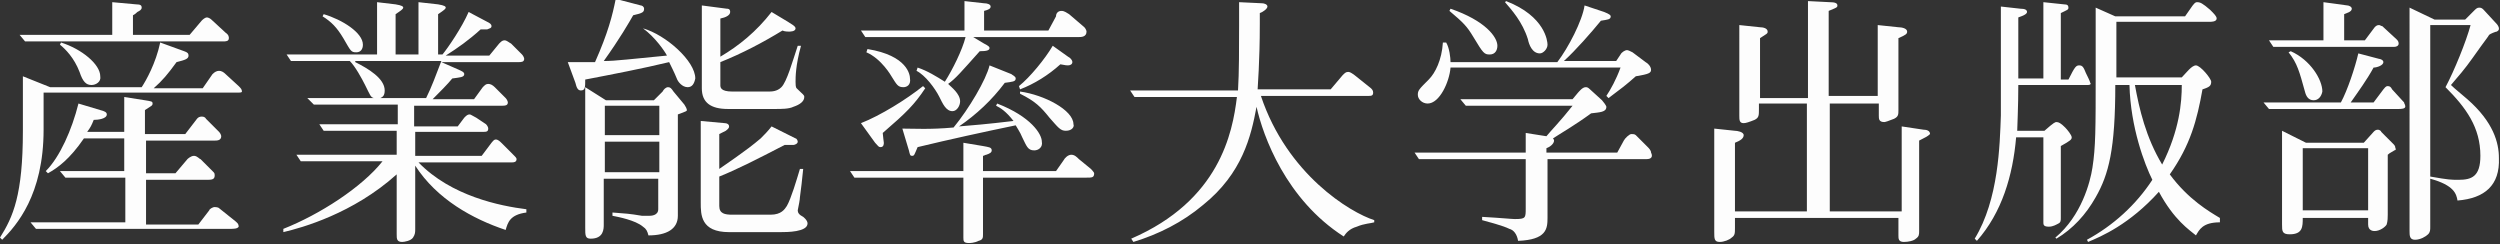
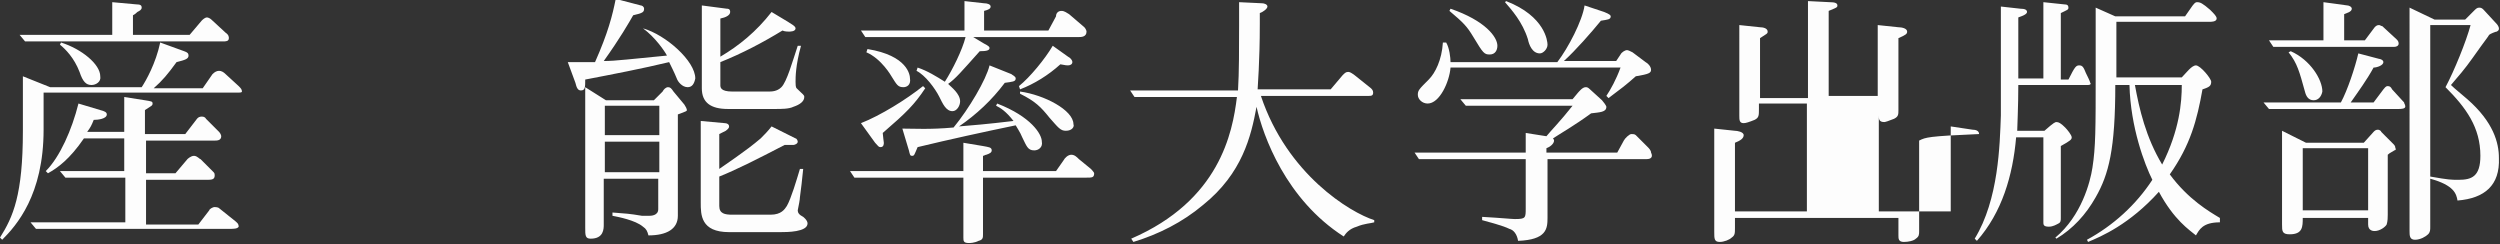
<svg xmlns="http://www.w3.org/2000/svg" version="1.1" id="レイヤー_1" x="0px" y="0px" viewBox="0 0 229.4 22.4" style="enable-background:new 0 0 229.4 22.4;" xml:space="preserve">
  <rect x="0" y="0" width="229.4" height="22.4" fill="#333333" stroke="none" />
  <style type="text/css">
	.st0{enable-background:new    ;}
	.st1{fill:#FDFDFD;}
</style>
  <g class="st0">
    <path class="st1" d="M21.7,8.5H4v3.4c0,6-2.5,8.8-3.8,10.1L0,21.8c1.2-1.9,2.1-3.9,2.1-9.8V7l2.5,1H13c0.4-0.6,1.3-2.2,1.7-4.1   l2.2,0.8c0.3,0.1,0.4,0.2,0.4,0.4c0,0.3-0.3,0.4-1.1,0.6c-0.8,1.1-1.3,1.7-2.1,2.4h4.5l0.9-1.3c0.2-0.2,0.4-0.3,0.6-0.3   c0.2,0,0.4,0.1,0.6,0.3l1.2,1.1c0.2,0.2,0.3,0.3,0.3,0.5C22.2,8.5,22,8.5,21.7,8.5z M20.5,3.8H2.3L1.8,3.2h8.5v-3l2.2,0.2   c0.4,0,0.5,0.1,0.5,0.3c0,0.2-0.2,0.3-0.4,0.4c-0.1,0.1-0.2,0.2-0.4,0.3v1.8h5.2l1.1-1.3c0.1-0.1,0.3-0.3,0.5-0.3   c0.1,0,0.3,0.1,0.4,0.2l1.3,1.2C21,3.2,21,3.4,21,3.5C21,3.8,20.7,3.8,20.5,3.8z M21.1,21H3.3l-0.5-0.6h8.7v-4.1H6l-0.5-0.6h5.9v-3   H7.7c-1.3,1.9-2.4,2.7-3.3,3.2l-0.2-0.2c1.3-1.3,2.4-3.8,3-6.2l2,0.6c0.4,0.1,0.6,0.2,0.6,0.4c0,0.4-0.8,0.5-1.2,0.5   c-0.2,0.5-0.3,0.7-0.6,1.1h3.4V8.9l1.9,0.3c0.6,0.1,0.7,0.1,0.7,0.3c0,0.2-0.1,0.2-0.7,0.6v2.2H17l1-1.3c0.2-0.3,0.4-0.3,0.5-0.3   s0.3,0,0.4,0.2l1.2,1.2c0.1,0.1,0.2,0.3,0.2,0.4c0,0.4-0.4,0.4-0.6,0.4h-6.3v3h2.7l1.1-1.3c0,0,0.3-0.3,0.6-0.3s0.5,0.3,0.6,0.3   l1.2,1.2c0.1,0.1,0.1,0.2,0.1,0.3c0,0.4-0.3,0.4-0.8,0.4h-5.5v4.1h4.8l1-1.3c0-0.1,0.3-0.3,0.5-0.3c0,0,0.3,0,0.4,0.1l1.5,1.2   c0.1,0.1,0.3,0.2,0.3,0.5C21.8,21,21.4,21,21.1,21z M8.4,7.8c-0.5,0-0.8-0.3-1.1-1.2C6.8,5.3,6,4.5,5.5,4.1l0.1-0.2   c1.9,0.6,3.6,2,3.6,3.1C9.3,7.5,8.8,7.8,8.4,7.8z" />
-     <path class="st1" d="M46.4,21.1c-3-1-6.3-2.8-8.3-5.9V21c0,0.3,0,0.5-0.2,0.8c-0.2,0.3-0.8,0.4-1,0.4c-0.5,0-0.5-0.3-0.5-0.7V16   c-4,3.6-8.7,4.9-10.4,5.3l0-0.3c3.3-1.3,7.2-3.8,9.1-6.2h-7.5l-0.4-0.6h9.2v-2.2h-6.7l-0.4-0.6h7.2V9.6h-7.7L28.2,9h6.1   C34,8.9,34,8.8,33.5,7.8c-0.3-0.6-0.9-1.7-1.4-2.2h-5.4l-0.4-0.6h8.3V0.2l1.7,0.2C36.9,0.5,37,0.6,37,0.7c0,0.1-0.1,0.2-0.7,0.6   v3.7h2.1V0.2l1.8,0.2c0.6,0.1,0.7,0.2,0.7,0.3c0,0.1-0.1,0.2-0.7,0.6v3.7h0.4c0.5-0.6,1.8-2.5,2.4-3.9l1.7,0.9   c0.2,0.1,0.4,0.2,0.4,0.4c0,0.2-0.2,0.2-0.4,0.3c-0.1,0-0.5,0-0.6,0C43,3.7,42,4.4,40.9,5.1h4L45.8,4c0.2-0.2,0.3-0.3,0.5-0.3   c0.2,0,0.4,0.2,0.6,0.3l1,1c0.1,0.1,0.2,0.3,0.2,0.4c0,0.3-0.3,0.3-0.5,0.3h-7.1l1.6,0.7c0.2,0.1,0.5,0.2,0.5,0.4   c0,0.3-0.4,0.3-1.1,0.4c-0.4,0.5-1.2,1.3-1.8,1.9h3.8L44.3,8c0.2-0.2,0.3-0.3,0.5-0.3c0.2,0,0.4,0.1,0.6,0.3l1,1   c0.1,0.1,0.2,0.3,0.2,0.4c0,0.3-0.3,0.3-0.5,0.3h-8.1v1.9H42l0.6-0.8c0.2-0.2,0.3-0.3,0.5-0.3c0.1,0,0.2,0.1,0.6,0.3l0.9,0.6   c0,0,0.2,0.2,0.2,0.4c0,0.3-0.2,0.3-0.5,0.3h-6.2v2.2h6.1l0.9-1.2c0.1-0.1,0.2-0.3,0.4-0.3c0.2,0,0.4,0.2,0.5,0.3l1.2,1.2   c0.1,0.1,0.2,0.2,0.2,0.3c0,0.3-0.3,0.3-0.4,0.3h-8.6c3,3.1,7.5,4,9.9,4.3v0.3C46.8,19.7,46.6,20.4,46.4,21.1z M32.7,4.8   c-0.5,0-0.5-0.1-1.2-1.3c-0.6-1-1.1-1.5-1.9-2l0.1-0.2c1.7,0.5,3.6,1.7,3.6,2.8C33.3,4.5,33.1,4.8,32.7,4.8z M32.6,5.7   c1.2,0.6,2.7,1.5,2.7,2.6c0,0.5-0.2,0.6-0.4,0.7h4.2c0.5-1,0.9-2.1,1.4-3.4H32.6z" />
    <path class="st1" d="M63.1,8c-0.5,0-0.9-0.5-1-0.8c-0.2-0.5-0.6-1.3-0.7-1.5c-2.5,0.6-5.1,1.1-7.7,1.6c0,0.7,0,1-0.4,1   c-0.3,0-0.4-0.3-0.5-0.7l-0.7-1.9c0.8,0,1.4,0,2.5,0c1.2-2.7,1.6-4.3,1.9-5.8l2.3,0.6c0.1,0,0.3,0.1,0.3,0.3c0,0.3-0.1,0.4-1,0.6   c-0.4,0.7-1.2,2.1-2.7,4.2c1.1,0,2.6-0.2,5.8-0.5c-0.2-0.4-1.1-1.7-2.2-2.5L59,2.6c2.1,0.6,4.8,3,4.8,4.6C63.7,7.7,63.5,8,63.1,8z    M62.2,10.5v9.3c0,1.2-1,1.8-2.7,1.8c-0.1-0.4-0.2-0.6-0.5-0.8c-0.7-0.6-2.3-0.9-2.8-1v-0.3c1.3,0.1,1.5,0.1,2.7,0.3   c0.2,0,0.5,0,0.7,0c0.1,0,0.8,0,0.8-0.6c0-0.3,0-0.3,0-0.4v-2.4h-5v4.2c0,0.4,0,1.3-1.2,1.3c-0.5,0-0.5-0.3-0.5-1V8l1.9,1.2H60   l0.8-0.8C60.9,8.2,61.1,8,61.3,8c0.2,0,0.3,0.1,0.5,0.4l1,1.2c0.1,0.2,0.2,0.3,0.2,0.4C63.1,10.2,63,10.2,62.2,10.5z M60.5,9.7h-5   v2.7h5V9.7z M60.5,13h-5v2.8h5V13z M72.8,9.8C72.4,10,71.7,10,71.1,10h-4.3c-1.6,0-2.4-0.6-2.4-1.9V0.5l2.3,0.3   c0.1,0,0.3,0,0.3,0.3c0,0.3-0.4,0.5-0.9,0.6v3.5c1.7-1,3.3-2.3,4.7-4.1L72.3,2C72.6,2.2,73,2.4,73,2.6c0,0.3-0.5,0.3-0.6,0.3   c-0.1,0-0.4,0-0.6-0.1c-1.8,1.1-3.7,2.1-5.7,2.9v2.1c0,0.2,0,0.6,1.1,0.6h3.3c0.3,0,0.8,0,1.2-0.4c0.5-0.5,1-2.3,1.5-3.8h0.3   C73,6,73,7.1,73,7.5c0,0.2,0,0.5,0.1,0.6c0.6,0.6,0.7,0.6,0.7,0.8C73.8,9.3,73.4,9.6,72.8,9.8z M71.6,21.3h-4.7   c-2.6,0-2.6-1.6-2.6-2.7v-7.5l2.2,0.2c0.2,0,0.4,0.1,0.4,0.3c0,0.2-0.2,0.3-0.3,0.4c0,0-0.6,0.3-0.6,0.3v3.2   c0.4-0.3,2.4-1.6,3.8-2.8c0.4-0.4,0.6-0.6,1-1.1l2.2,1.1c0.1,0,0.2,0.2,0.2,0.3c0,0.2-0.3,0.3-0.4,0.3c-0.1,0-0.2,0-0.8,0   c-2.7,1.4-4.5,2.3-6,2.9v2.7c0,0.7,0.5,0.8,1.2,0.8h3.5c1,0,1.3-0.5,1.5-0.8c0.4-0.7,0.9-2.4,1.2-3.4h0.3c-0.1,1.1-0.2,1.8-0.3,2.6   c0,0.2-0.1,0.7-0.2,1.2c0,0.2,0.1,0.4,0.5,0.6c0,0,0.4,0.3,0.4,0.6C74.1,21.3,72.2,21.3,71.6,21.3z" />
    <path class="st1" d="M99.7,16.3h-9.5v5.2c0,0.3,0,0.5-0.4,0.6c-0.4,0.2-0.8,0.2-0.9,0.2c-0.5,0-0.5-0.2-0.5-0.5v-5.5H78.4L78,15.7   h10.4v-2.6l1.8,0.3c0.5,0.1,0.8,0.1,0.8,0.4c0,0.2-0.2,0.3-0.5,0.4c-0.1,0-0.2,0.1-0.3,0.1v1.4h6.7l0.7-1c0.1-0.2,0.4-0.5,0.7-0.5   c0.3,0,0.5,0.2,0.7,0.4l1.1,0.9c0,0,0.3,0.3,0.3,0.4C100.4,16.3,100.2,16.3,99.7,16.3z M99,3.4h-9.7l1,0.6c0.4,0.2,0.5,0.3,0.5,0.4   c0,0.2-0.2,0.3-0.9,0.3c-1.7,1.9-2.2,2.5-2.9,3c0.3,0.3,1.1,0.9,1.1,1.6c0,0.4-0.3,0.9-0.7,0.9c-0.6,0-0.9-0.7-1.2-1.3   c-0.4-0.8-1.3-2-2.1-2.4l0.1-0.3c0.9,0.3,1.7,0.8,2.5,1.3c0.7-1.1,1.6-2.9,1.9-4.1h-9.2l-0.4-0.6h9.5V0.1l1.8,0.2   c0.3,0,0.6,0.1,0.6,0.3c0,0.2-0.2,0.3-0.6,0.4v1.8h5.9l0.7-1.3C96.9,1.2,97.1,1,97.4,1c0.3,0,0.5,0.2,0.7,0.3l1.4,1.2   c0.1,0.1,0.2,0.3,0.2,0.4C99.7,3.4,99.2,3.4,99,3.4z M81,12.2c0,0.1,0.1,0.9,0.1,0.9c0,0.1,0,0.4-0.3,0.4c-0.2,0-0.2-0.1-0.5-0.4   L79,11.3c1.8-0.7,4.2-2.2,5.7-3.4l0.2,0.2C83.9,9.6,83.2,10.3,81,12.2z M82.9,8c-0.5,0-0.6-0.2-1.1-1c0,0-0.9-1.6-2.3-2.2l0.1-0.3   c3.7,0.6,3.9,2.4,3.9,2.7C83.6,7.8,83.2,8,82.9,8z M94.9,13.8c-0.6,0-0.7-0.4-1.1-1.2c-0.2-0.5-0.5-0.9-0.6-1.1   c-2.9,0.6-6.1,1.3-9,2c-0.3,0.7-0.3,0.8-0.5,0.8c-0.2,0-0.2-0.1-0.3-0.5l-0.6-2c1.1,0,2.5,0.1,4.7-0.1c1.4-1.7,3-4.4,3.3-5.7l2,0.8   c0.1,0.1,0.4,0.2,0.4,0.4c0,0.3-0.3,0.3-1,0.4c-1.2,1.6-2.6,2.9-4.2,4c1.2-0.1,2.5-0.2,5-0.5c-0.7-0.9-1.2-1.2-1.6-1.4l0.1-0.2   c3.1,1.2,4.1,2.8,4.1,3.5C95.7,13.5,95.3,13.8,94.9,13.8z M98,6c-0.1,0-0.2,0-0.7-0.1c-1.1,1-2.4,1.8-3.7,2.3l-0.1-0.3   c1-0.8,2.4-2.5,3.1-3.7l1.4,1c0.2,0.1,0.4,0.3,0.4,0.5C98.4,5.9,98.2,6,98,6z M97.8,12c-0.5,0-0.7-0.3-1.5-1.2   c-0.8-1-1.3-1.5-2.7-2.2V8.4c2.2,0.3,4.9,1.7,4.9,3C98.6,11.6,98.4,12,97.8,12z" />
    <path class="st1" d="M124.5,20.8c-0.7,0.2-1,0.6-1.2,0.9c-5.3-3.4-7.4-9.2-8-11.9c-0.5,2.7-1.3,6.1-4.9,9c-1.9,1.6-4.1,2.7-6.4,3.4   l-0.2-0.3c8.1-3.5,9.3-9.7,9.7-13h-9.4l-0.4-0.6h9.9c0.1-1.6,0.1-4,0.1-6V0.2l2.1,0.1c0.2,0,0.5,0.1,0.5,0.3c0,0.2-0.4,0.5-0.7,0.6   v1c0,3.5-0.2,5.8-0.2,6h6.7l1.1-1.3c0.2-0.2,0.3-0.3,0.5-0.3c0.1,0,0.2,0,0.6,0.3l1.5,1.2c0.1,0.1,0.2,0.2,0.2,0.4   c0,0.3-0.2,0.3-0.4,0.3h-9.9c2.4,7.2,8.2,10.7,10.4,11.4v0.2C125.8,20.5,125.2,20.5,124.5,20.8z" />
    <path class="st1" d="M151.1,14.6H142V20c0,1-0.1,2-2.7,2.1c-0.1-0.6-0.4-1-0.8-1.1c-0.6-0.3-1.8-0.6-2.5-0.8l0-0.3   c1.8,0.1,2.7,0.2,3,0.2c1,0,1-0.1,1-1v-4.5h-9.8l-0.4-0.6h10.2v-1.8l1.9,0.3c0.4-0.5,1.3-1.4,2.4-2.8h-9.8l-0.5-0.6h10.3l0.5-0.6   c0.1-0.1,0.4-0.5,0.7-0.5c0.1,0,0.2,0,0.4,0.2l1.1,1c0.1,0.1,0.4,0.5,0.4,0.6c0,0.5-0.6,0.5-1.4,0.6c-1.5,1.1-2.9,1.9-3.5,2.3   c0,0,0.1,0.1,0.1,0.2c0,0.3-0.4,0.6-0.7,0.7V14h6.5l0.6-1.1c0.1-0.2,0.5-0.6,0.7-0.6c0.1,0,0.3,0,0.4,0.1l1.1,1.1   c0.1,0.1,0.3,0.3,0.3,0.5C151.7,14.4,151.5,14.6,151.1,14.6z M150.1,7c-0.9,0.8-1.3,1.1-2.5,2l-0.2-0.2c0.4-0.6,0.9-1.5,1.3-2.6   h-15.6c-0.1,1.3-1,3.3-2.1,3.3c-0.5,0-0.9-0.4-0.9-0.8c0-0.4,0.1-0.5,1-1.4c0.6-0.6,1.2-1.8,1.3-3.4h0.3c0.3,0.5,0.4,1.4,0.4,1.8   h9.8c1-1.3,2.3-3.8,2.5-5.2l1.8,0.6c0.5,0.2,0.6,0.3,0.6,0.4c0,0.3-0.3,0.3-0.9,0.4c-0.9,1.1-2.3,2.7-3.4,3.7h4.8l0.4-0.6   c0.1-0.2,0.4-0.4,0.6-0.4c0.1,0,0.3,0.1,0.5,0.2l1.2,0.9c0.2,0.1,0.5,0.4,0.5,0.7S151.3,6.8,150.1,7z M136.7,5   c-0.5,0-0.6-0.1-1.5-1.6c-0.6-1-0.9-1.3-2.2-2.4l0.1-0.2c3.2,1.1,4.3,2.6,4.3,3.4C137.4,4.6,137.2,5,136.7,5z M141.3,4.9   c-0.7,0-1-0.8-1.1-1.3c-0.5-1.6-1.5-2.7-2.1-3.4l0.1-0.1c3.6,1.4,3.8,3.7,3.8,4C142,4.5,141.6,4.9,141.3,4.9z" />
-     <path class="st1" d="M176.1,12.9v8.3c0,0.3,0,0.5-0.3,0.7c-0.2,0.2-0.7,0.3-1.1,0.3c-0.5,0-0.5-0.3-0.5-0.6V20h-15v0.9   c0,0.5,0,0.7-0.3,0.9c-0.2,0.2-0.7,0.4-1.1,0.4c-0.5,0-0.5-0.3-0.5-0.9v-9.5l1.9,0.2c0.2,0,0.8,0.1,0.8,0.4c0,0.3-0.3,0.5-0.8,0.7   v6.3h6.6V9.5h-4.4v0.5c0,0.6,0,0.8-0.4,1c-0.5,0.2-0.8,0.3-1,0.3c-0.4,0-0.4-0.3-0.4-0.7V2.3l1.9,0.2c0.3,0,0.7,0.1,0.7,0.4   c0,0.2-0.1,0.2-0.7,0.6v5.5h4.4V0.1l2,0.1c0.5,0,0.7,0.1,0.7,0.3c0,0.2-0.1,0.2-0.8,0.5v7.8h4.5V2.3l1.9,0.2c0.3,0,0.8,0.1,0.8,0.4   c0,0.2-0.1,0.3-0.8,0.6v6.6c0,0.4,0,0.6-0.4,0.8c-0.5,0.2-0.8,0.3-0.9,0.3c-0.5,0-0.5-0.3-0.5-0.6V9.5h-4.5v9.9h6.6v-7.8l2,0.3   c0.3,0,0.6,0.1,0.6,0.4C176.9,12.5,176.7,12.6,176.1,12.9z" />
+     <path class="st1" d="M176.1,12.9v8.3c0,0.3,0,0.5-0.3,0.7c-0.2,0.2-0.7,0.3-1.1,0.3c-0.5,0-0.5-0.3-0.5-0.6V20h-15v0.9   c0,0.5,0,0.7-0.3,0.9c-0.2,0.2-0.7,0.4-1.1,0.4c-0.5,0-0.5-0.3-0.5-0.9v-9.5l1.9,0.2c0.2,0,0.8,0.1,0.8,0.4c0,0.3-0.3,0.5-0.8,0.7   v6.3h6.6V9.5h-4.4v0.5c0,0.6,0,0.8-0.4,1c-0.5,0.2-0.8,0.3-1,0.3c-0.4,0-0.4-0.3-0.4-0.7V2.3l1.9,0.2c0.3,0,0.7,0.1,0.7,0.4   c0,0.2-0.1,0.2-0.7,0.6v5.5h4.4V0.1l2,0.1c0.5,0,0.7,0.1,0.7,0.3c0,0.2-0.1,0.2-0.8,0.5v7.8h4.5V2.3l1.9,0.2c0.3,0,0.8,0.1,0.8,0.4   c0,0.2-0.1,0.3-0.8,0.6v6.6c0,0.4,0,0.6-0.4,0.8c-0.5,0.2-0.8,0.3-0.9,0.3c-0.5,0-0.5-0.3-0.5-0.6V9.5v9.9h6.6v-7.8l2,0.3   c0.3,0,0.6,0.1,0.6,0.4C176.9,12.5,176.7,12.6,176.1,12.9z" />
    <path class="st1" d="M191.6,7.8h-6.4c0,1.9-0.1,4-0.1,4.2h2.5c0.9-0.8,1-0.8,1.1-0.8c0.2,0,0.4,0.1,0.8,0.5   c0.2,0.2,0.6,0.7,0.6,0.9s-0.1,0.3-1,0.8V20c0,0.2,0,0.4-0.2,0.5c-0.2,0.1-0.5,0.3-0.9,0.3c-0.5,0-0.5-0.2-0.5-0.4v-7.8h-2.5   c-0.3,3.5-1.3,6.9-3.6,9.5l-0.2-0.2c2.2-3.6,2.3-8.6,2.4-11.3c0-0.6,0-3.1,0-3.6V0.6l1.8,0.2c0.4,0,0.6,0.1,0.6,0.3   c0,0.1-0.1,0.2-0.3,0.3c0,0-0.2,0.1-0.5,0.2V6v1.2h2.3V0.2l1.9,0.2c0.3,0,0.4,0.1,0.4,0.3c0,0.2-0.1,0.2-0.7,0.5v6.1h0.7   c0.6-1.2,0.7-1.3,1-1.3s0.4,0.2,0.6,0.7c0.1,0.2,0.4,0.8,0.4,0.9C191.9,7.7,191.8,7.8,191.6,7.8z M203.7,20.4   c-1.6,0-1.9,0.7-2.2,1.2c-0.6-0.5-2-1.4-3.4-4c-2.7,3-5.3,4.1-6.5,4.6l-0.1-0.2c2.4-1.3,4.5-3.2,6-5.5c-0.7-1.4-2-4.8-2.1-8.7h-1.3   c0,5.9-0.6,8.2-1.8,10.3c-0.9,1.6-2.1,2.9-3.6,3.8l-0.1-0.1c2.4-2,3.2-5.1,3.4-6.4c0.3-1.9,0.3-3.6,0.3-8.7v-6l1.8,0.8h6.4   c0.2-0.3,0.5-0.7,0.7-1c0.1-0.1,0.2-0.3,0.4-0.3c0.3,0,0.5,0.1,1.2,0.7c0.4,0.4,0.6,0.6,0.6,0.8c0,0.3-0.5,0.3-0.6,0.3h-8.6v4.2   v0.9h6c0.4-0.4,0.9-1.1,1.3-1.1c0.4,0,1.4,1.2,1.4,1.5c0,0.4-0.2,0.5-0.8,0.7c-0.5,2.8-1.1,5.1-3,7.8c1.7,2.3,3.6,3.4,4.6,4   L203.7,20.4z M195.9,7.8c0.4,2.2,1,4.8,2.5,7.3c1.6-3.2,1.8-5.7,1.8-7.3H195.9z" />
    <path class="st1" d="M220.1,10h-11.9l-0.5-0.6h7.1c0.6-1.1,1.3-3.2,1.6-4.5l1.9,0.5c0.1,0,0.4,0.1,0.4,0.3c0,0.3-0.6,0.5-0.9,0.5   c-0.6,1.1-1.4,2.2-2.1,3.2h2.1l0.9-1.2c0.1-0.1,0.2-0.3,0.4-0.3c0.2,0,0.3,0.1,0.4,0.3l1.1,1.2c0,0.1,0.1,0.2,0.1,0.3   C220.8,10,220.3,10,220.1,10z M219.7,4.3h-11.1l-0.4-0.6h5V0.2l2.2,0.3c0.1,0,0.4,0.1,0.4,0.3c0,0.3-0.5,0.4-0.7,0.5v2.4h1.9   l0.9-1.2c0.1-0.1,0.2-0.2,0.4-0.2c0.1,0,0.2,0.1,0.3,0.1l1.3,1.2c0.1,0.1,0.2,0.2,0.2,0.4C220.1,4.2,219.9,4.3,219.7,4.3z    M219.7,13.8c-0.1,0.1-0.4,0.2-0.6,0.4v5.5c0,0.2,0,0.6-0.1,0.9c-0.1,0.2-0.6,0.6-1.1,0.6c-0.1,0-0.6,0-0.6-0.6v-0.6h-6   c0,0.8,0,1.5-1.2,1.5c-0.7,0-0.7-0.3-0.7-0.9V12l2.2,1.1h5.3l0.9-1c0.1-0.1,0.2-0.2,0.4-0.2c0.1,0,0.3,0.1,0.3,0.2l1.1,1.1   c0.1,0.1,0.2,0.2,0.2,0.4C219.9,13.7,219.8,13.8,219.7,13.8z M212.3,9.2c-0.5,0-0.7-0.4-0.8-0.8c-0.5-1.8-0.7-2.6-1.5-3.6l0.2-0.1   c1.8,0.8,2.9,2.6,2.9,3.7C213,8.9,212.7,9.2,212.3,9.2z M217.3,13.6h-6v5.7h6V13.6z M225.5,18.4c-0.1-0.6-0.3-1.4-2.5-2v4.4   c0,0.3,0,0.5-0.2,0.7c-0.2,0.2-0.7,0.5-1.2,0.5c-0.5,0-0.5-0.4-0.5-0.8V0.7l2.3,1.1h2.8l0.8-0.8c0.2-0.2,0.3-0.3,0.5-0.3   c0.2,0,0.3,0.1,0.4,0.2l1.2,1.3c0.1,0.1,0.2,0.3,0.2,0.4c0,0.1,0,0.2-0.2,0.3c-0.1,0-0.6,0.2-0.7,0.3c-0.1,0.2-0.3,0.4-1.5,2.1   c-0.7,1-1.4,1.8-2,2.5c0.1,0.1,0.3,0.3,1.5,1.3c2.4,2.1,2.9,4,2.9,5.4C229.4,17,228,18.2,225.5,18.4z M224.4,8   c0.8-1.5,1.9-4.2,2.3-5.7H223v13.9c1.7,0.3,1.9,0.3,2.6,0.3c1.2,0,2-0.3,2-2.2C227.6,11.7,226.3,9.9,224.4,8z" />
  </g>
</svg>